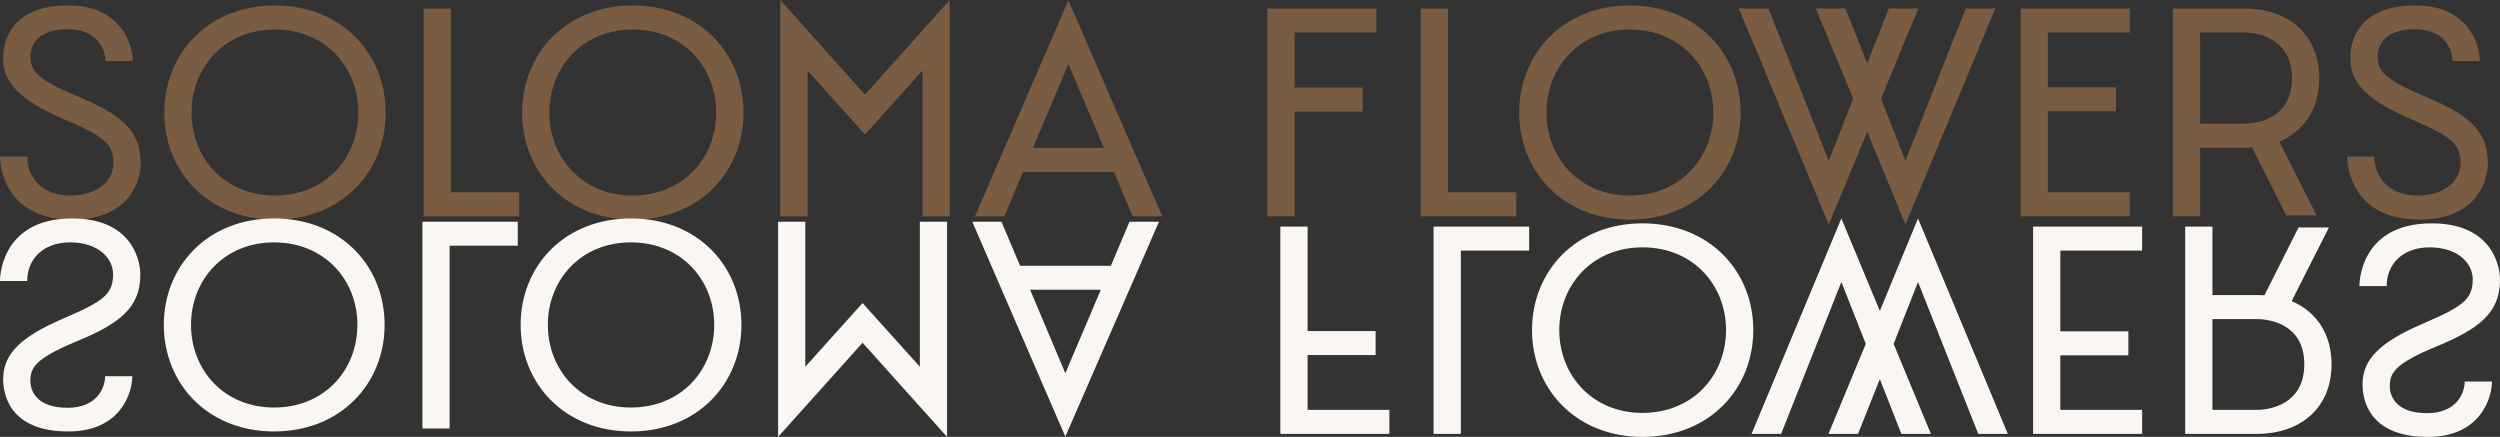
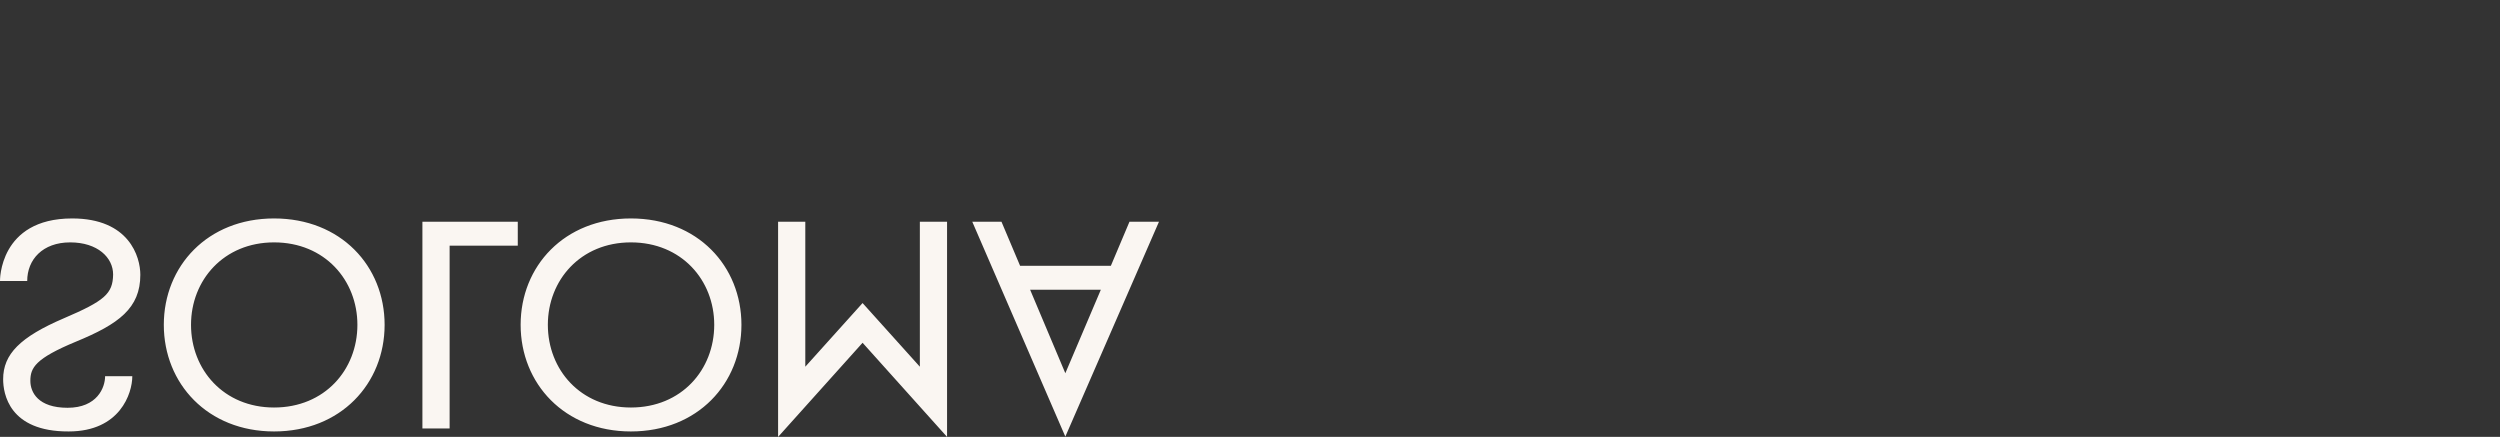
<svg xmlns="http://www.w3.org/2000/svg" width="412" height="72" viewBox="0 0 412 72" fill="none">
  <rect x="0" y="0" width="412" height="72" fill="#333333" stroke="none" />
-   <path d="M0 25.823C0 25.823 -0.189 36.189 11.927 36.189C21.345 36.189 23.191 29.834 23.191 26.86C23.191 21.317 19.642 18.703 12.542 15.774C5.822 12.979 5.017 11.447 5.017 9.284C5.017 7.391 6.295 4.822 11.17 4.822C16.045 4.822 17.37 8.157 17.37 10.05H21.866C21.866 7.211 19.831 0.901 11.359 0.901C1.467 0.856 0.521 7.211 0.521 9.554C0.521 13.7 3.313 16.54 10.554 19.649C17.275 22.534 18.648 23.705 18.695 26.905C18.695 29.699 16.139 32.223 11.596 32.223C7.052 32.223 4.496 29.384 4.496 25.823H8.27672e-05L0 25.823ZM45.294 0.901C34.313 0.901 27.072 8.833 27.072 18.568C27.072 28.302 34.313 36.189 45.294 36.189C56.321 36.189 63.562 28.302 63.562 18.568C63.562 8.833 56.321 0.901 45.294 0.901ZM45.294 32.223C36.964 32.223 31.568 25.959 31.568 18.568C31.568 11.132 36.964 4.867 45.294 4.867C53.671 4.867 59.066 11.132 59.066 18.568C59.066 25.959 53.671 32.223 45.294 32.223ZM85.57 31.682H74.306V1.397H69.81V35.648H85.57V31.682ZM104.265 0.901C93.285 0.901 86.043 8.833 86.043 18.568C86.043 28.302 93.285 36.189 104.265 36.189C115.293 36.189 122.534 28.302 122.534 18.568C122.534 8.833 115.293 0.901 104.265 0.901ZM104.265 32.223C95.935 32.223 90.54 25.959 90.54 18.567C90.54 11.132 95.935 4.867 104.265 4.867C112.642 4.867 118.038 11.132 118.038 18.567C118.038 25.959 112.642 32.223 104.265 32.223ZM156.516 0L142.554 15.593L128.592 0V35.648H133.088V11.627L142.554 22.173L152.02 11.627V35.648H156.516V0ZM191.539 35.648L176.063 0.045L160.681 35.648H165.508L168.585 28.347H183.588L186.664 35.648H191.539H191.539ZM176.063 10.546L181.931 24.381H170.241L176.063 10.546ZM226.838 1.397H208.853V35.648H213.35V18.387H224.566V14.421H213.35V5.363H226.838V1.397ZM249.887 31.682H238.623V1.397H234.127V35.648H249.887V31.682ZM268.582 0.901C257.602 0.901 250.361 8.833 250.361 18.568C250.361 28.302 257.602 36.189 268.582 36.189C279.61 36.189 286.851 28.302 286.851 18.568C286.851 8.833 279.61 0.901 268.582 0.901ZM268.582 32.223C260.252 32.223 254.857 25.959 254.857 18.567C254.857 11.132 260.252 4.867 268.582 4.867C276.959 4.867 282.355 11.132 282.355 18.567C282.355 25.959 276.959 32.223 268.582 32.223ZM323.957 1.397L314.018 26.499L309.995 16.269L316.147 1.397H311.273L307.723 10.456L304.126 1.397H299.251L305.404 16.269L301.381 26.499L291.442 1.397H286.567L301.381 37L307.723 21.722L314.018 37L328.831 1.397H323.957ZM350.981 1.397H332.996V35.648H350.981V31.682H337.493V18.342H348.709V14.376H337.493V5.363H350.981V1.397ZM375.639 23.345C380.088 21.407 382.218 17.531 382.218 12.889C382.218 5.769 377.201 1.397 369.865 1.397H358.081V35.648H362.577V24.336H369.865C370.291 24.336 370.717 24.336 371.143 24.291L376.775 35.513H381.792L375.64 23.345L375.639 23.345ZM362.577 5.363H369.865C372.232 5.363 377.722 6.4 377.722 12.889C377.722 19.424 372.232 20.37 369.865 20.37H362.577V5.363V5.363ZM386.809 25.823C386.809 25.823 386.62 36.189 398.736 36.189C408.154 36.189 410 29.834 410 26.86C410 21.317 406.45 18.703 399.351 15.774C392.63 12.979 391.826 11.447 391.826 9.284C391.826 7.391 393.104 4.822 397.979 4.822C402.853 4.822 404.179 8.157 404.179 10.05H408.675C408.675 7.211 406.64 0.901 398.168 0.901C388.276 0.856 387.33 7.211 387.33 9.554C387.33 13.7 390.122 16.54 397.363 19.649C404.084 22.534 405.456 23.705 405.504 26.905C405.504 29.699 402.948 32.223 398.404 32.223C393.861 32.223 391.305 29.384 391.305 25.823H386.809L386.809 25.823Z" fill="#795C41" />
  <path d="M0 46.311C0 46.311 -0.189 36 11.893 36C21.285 36 23.126 42.321 23.126 45.28C23.126 50.794 19.586 53.395 12.507 56.309C5.805 59.088 5.003 60.613 5.003 62.764C5.003 64.647 6.277 67.203 11.138 67.203C15.999 67.203 17.321 63.885 17.321 62.002H21.804C21.804 64.827 19.775 71.103 11.327 71.103C1.463 71.148 0.519 64.827 0.519 62.495C0.519 58.371 3.304 55.547 10.525 52.453C17.227 49.584 18.595 48.418 18.642 45.235C18.642 42.456 16.094 39.945 11.563 39.945C7.032 39.945 4.484 42.77 4.484 46.311H8.25342e-05L0 46.311ZM45.166 71.103C34.217 71.103 26.996 63.213 26.996 53.529C26.996 43.846 34.217 36 45.166 36C56.163 36 63.384 43.846 63.384 53.529C63.384 63.213 56.163 71.103 45.166 71.103ZM45.166 39.945C36.86 39.945 31.48 46.177 31.48 53.529C31.48 60.926 36.86 67.158 45.166 67.158C53.52 67.158 58.9 60.926 58.9 53.529C58.9 46.177 53.52 39.945 45.166 39.945ZM85.329 40.483H74.097V70.61H69.613V36.538H85.329V40.483ZM103.972 71.103C93.022 71.103 85.801 63.213 85.801 53.529C85.801 43.846 93.022 36 103.972 36C114.968 36 122.189 43.846 122.189 53.529C122.189 63.213 114.968 71.103 103.972 71.103ZM103.972 39.945C95.665 39.945 90.285 46.177 90.285 53.529C90.285 60.927 95.665 67.158 103.972 67.158C112.325 67.158 117.706 60.926 117.706 53.529C117.706 46.177 112.325 39.945 103.972 39.945ZM156.075 72L142.153 56.488L128.23 72V36.538H132.714V60.433L142.153 49.943L151.592 60.433V36.538H156.075V72ZM191 36.538L175.567 71.955L160.229 36.538H165.042L168.11 43.801H183.071L186.139 36.538H191H191ZM175.567 61.509L181.419 47.746H169.762L175.567 61.509Z" fill="#FAF6F2" />
-   <path d="M228.972 71.505H211V37.348H215.493V54.562H226.702V58.517H215.493V67.55H228.972V71.505ZM252.004 41.303H240.748V71.505H236.255V37.348H252.004V41.303ZM270.685 72C259.713 72 252.477 64.09 252.477 54.382C252.477 44.674 259.713 36.809 270.685 36.809C281.705 36.809 288.941 44.674 288.941 54.382C288.941 64.09 281.705 72 270.685 72ZM270.685 40.764C262.361 40.764 256.97 47.011 256.97 54.382C256.97 61.798 262.361 68.045 270.685 68.045C279.056 68.045 284.448 61.798 284.448 54.382C284.448 47.011 279.056 40.764 270.685 40.764ZM326.019 71.505L316.088 46.472L312.068 56.674L318.216 71.505H313.345L309.797 62.472L306.203 71.505H301.332L307.48 56.674L303.46 46.472L293.528 71.505H288.657L303.46 36L309.797 51.236L316.088 36L330.891 71.505H326.019ZM353.024 71.505H335.053V37.348H353.024V41.303H339.545V54.607H350.754V58.562H339.545V67.55H353.024V71.505ZM377.665 49.618C382.11 51.55 384.238 55.416 384.238 60.045C384.238 67.146 379.225 71.505 371.895 71.505H360.118V37.348H364.611V48.629H371.895C372.32 48.629 372.746 48.629 373.172 48.674L378.8 37.483H383.813L377.665 49.618L377.665 49.618ZM364.611 67.55H371.895C374.259 67.55 379.746 66.517 379.746 60.045C379.746 53.528 374.259 52.584 371.895 52.584H364.611V67.55V67.55ZM388.826 47.146C388.826 47.146 388.637 36.809 400.744 36.809C410.156 36.809 412 43.146 412 46.112C412 51.64 408.453 54.247 401.359 57.168C394.643 59.955 393.839 61.483 393.839 63.64C393.839 65.528 395.116 68.09 399.987 68.09C404.859 68.09 406.183 64.764 406.183 62.876H410.676C410.676 65.708 408.642 72 400.176 72C390.292 72.045 389.346 65.708 389.346 63.371C389.346 59.236 392.136 56.404 399.372 53.303C406.088 50.427 407.46 49.258 407.507 46.067C407.507 43.281 404.953 40.764 400.413 40.764C395.873 40.764 393.319 43.595 393.319 47.146H388.826L388.826 47.146Z" fill="#FAF6F2" />
</svg>